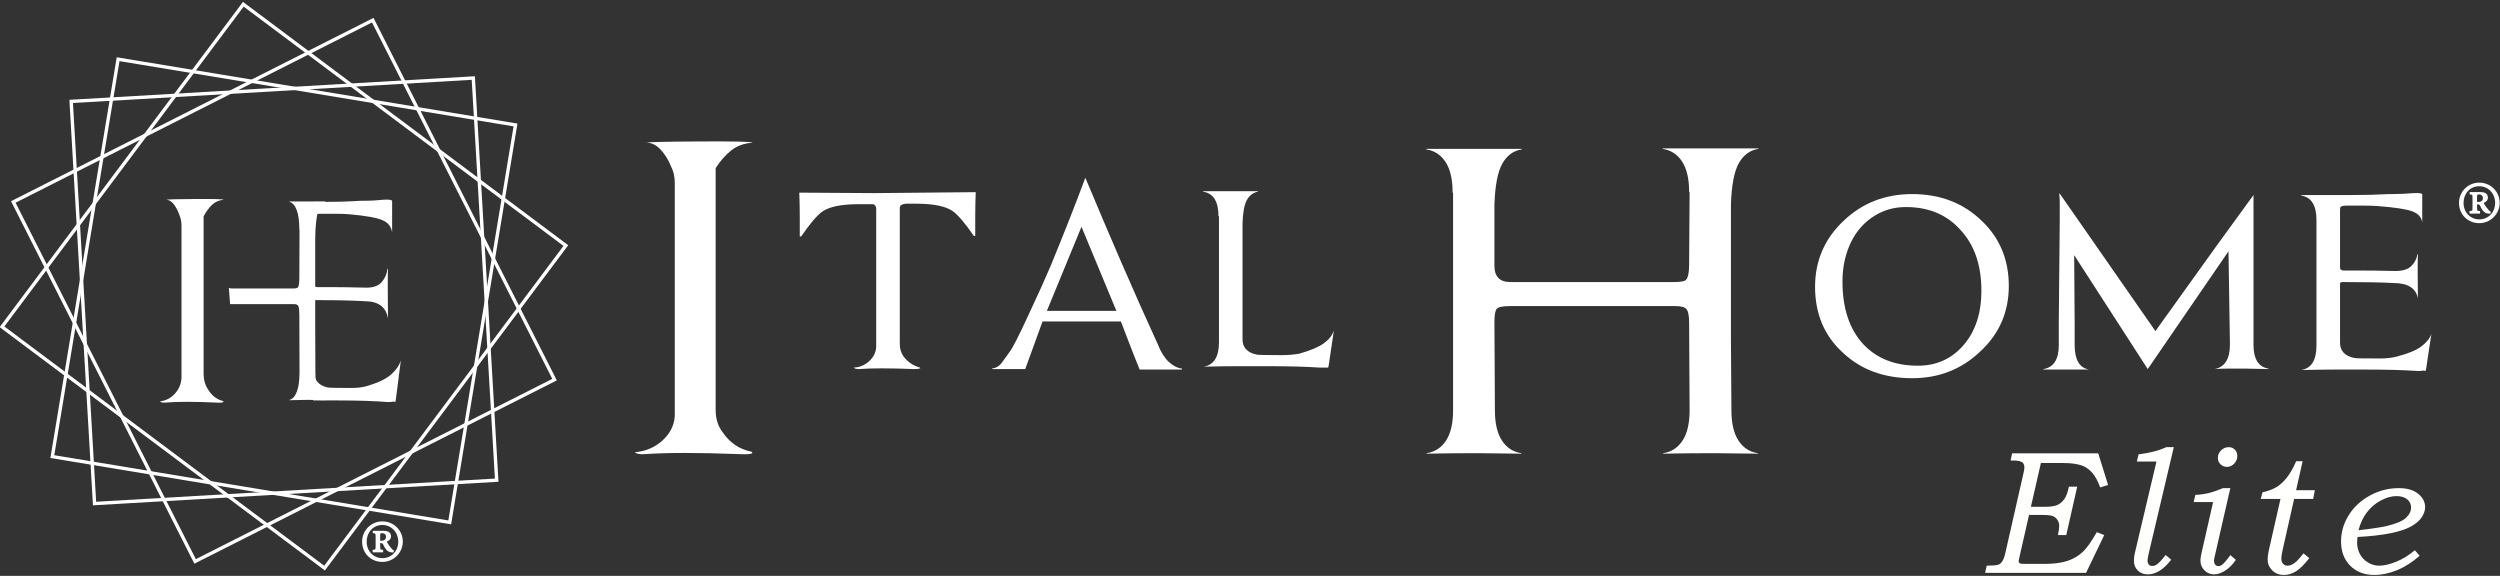
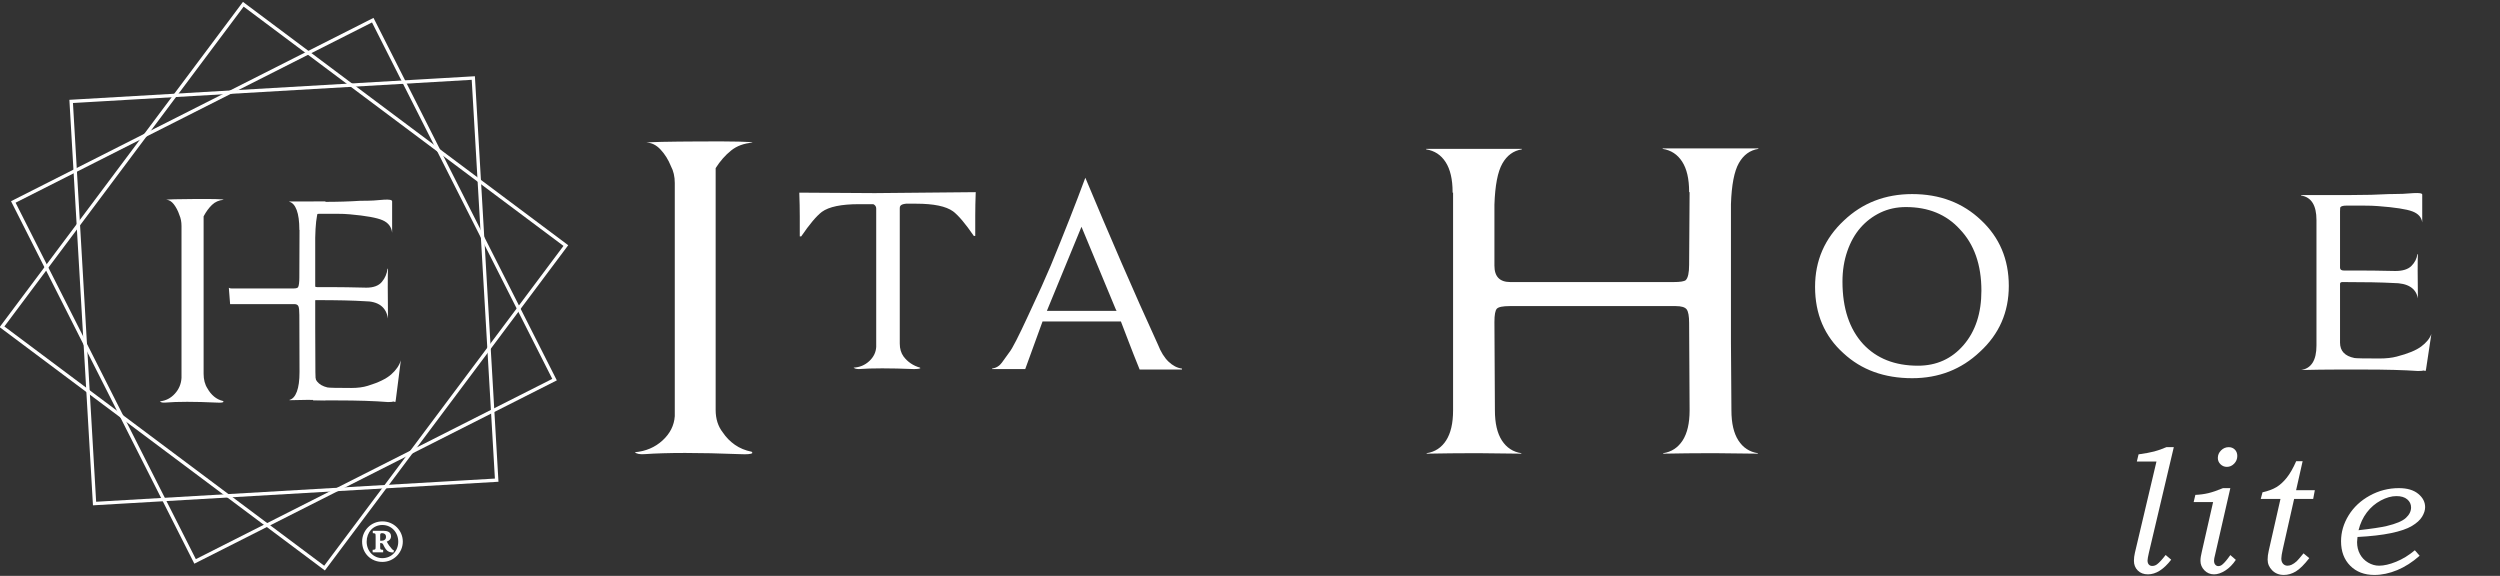
<svg xmlns="http://www.w3.org/2000/svg" width="738px" height="170px" viewBox="0 0 738 170" version="1.1">
  <rect x="0" y="0" width="738" height="170" fill="#333333" stroke="none" />
  <title>Page 1</title>
  <desc>Created with Sketch.</desc>
  <g id="Page-1" stroke="none" stroke-width="1" fill="none" fill-rule="evenodd">
    <g id="ital-home-logo" transform="translate(0, 1)">
      <path d="M222.186,41.107 C219.632,41.298 217.504,42.079 215.8,43.449 C214.097,44.821 212.583,46.549 211.26,48.628 L211.26,120.01 C211.26,122.66 211.97,124.884 213.388,126.68 C214.333,128.099 215.517,129.306 216.936,130.299 C218.355,131.293 220.01,131.98 221.903,132.357 C222.091,132.547 222.137,132.69 222.044,132.782 C221.666,133.066 220.483,133.159 218.498,133.066 C206.292,132.594 196.877,132.594 190.256,133.066 C188.838,133.159 187.891,132.971 187.418,132.499 C190.633,132.215 193.353,131.057 195.578,129.022 C197.799,126.988 199.006,124.6 199.196,121.855 L199.196,53.028 C199.196,51.136 198.817,49.48 198.061,48.061 C197.304,46.169 196.287,44.538 195.011,43.165 C193.733,41.794 192.337,41.107 190.825,41.107 C191.581,40.919 196.927,40.801 206.861,40.753 C216.793,40.706 221.903,40.823 222.186,41.107" id="Fill-1" fill="#FFFFFF" fill-rule="nonzero" />
      <path d="M288.033,55.724 C287.938,58.279 287.891,60.62 287.891,62.748 L287.891,68.638 L287.465,68.638 C285.004,65.044 282.971,62.632 281.363,61.401 C279.281,59.889 275.638,59.13 270.436,59.13 L267.456,59.13 C266.509,59.225 265.941,59.462 265.753,59.84 C265.658,59.935 265.611,60.172 265.611,60.55 L265.611,100.427 C265.611,101.942 265.988,103.219 266.746,104.258 C267.974,105.868 269.584,106.954 271.571,107.522 L271.713,107.665 C271.522,107.855 270.862,107.948 269.726,107.948 C262.724,107.665 257.331,107.665 253.548,107.948 C252.79,107.948 252.271,107.806 251.987,107.522 C253.783,107.43 255.322,106.79 256.599,105.606 C257.877,104.424 258.562,103.031 258.657,101.421 L258.657,60.55 C258.657,59.981 258.373,59.556 257.805,59.273 L253.548,59.273 C248.344,59.273 244.701,60.031 242.621,61.542 C241.011,62.773 238.978,65.186 236.519,68.781 L236.093,68.781 L236.093,62.892 C236.093,60.763 236.044,58.42 235.951,55.867 L258.231,56.008 L288.033,55.724 Z" id="Fill-3" fill="#FFFFFF" fill-rule="nonzero" />
      <path d="M329.329,90.209 C329.233,90.021 328.358,87.916 326.704,83.894 C325.047,79.874 322.564,73.889 319.253,65.942 L309.036,90.776 L329.613,90.776 L329.329,90.209 Z M302.649,107.948 L292.857,107.948 L292.857,107.806 C294.086,107.617 295.057,107.025 295.766,106.032 C296.476,105.039 297.208,104.023 297.966,102.981 C298.818,101.941 300.662,98.347 303.501,92.195 C305.013,88.98 306.315,86.164 307.403,83.752 C308.49,81.339 309.412,79.235 310.171,77.437 C314.144,67.787 317.55,59.13 320.389,51.467 C323.983,60.077 327.555,68.474 331.103,76.656 C334.651,84.84 338.221,92.858 341.817,100.71 C342.669,102.888 343.708,104.566 344.939,105.748 C346.168,106.932 347.494,107.617 348.913,107.806 L348.913,108.09 L336.425,108.09 C335.194,105.063 334.129,102.367 333.231,100.001 C332.331,97.637 331.551,95.602 330.89,93.898 L307.758,93.898 L302.649,107.948 Z" id="Fill-5" fill="#FFFFFF" fill-rule="nonzero" />
-       <path d="M366.793,99.15 C366.793,101.611 368.212,103.123 371.05,103.691 C371.522,103.786 373.981,103.833 378.43,103.833 C380.226,103.833 381.928,103.691 383.539,103.407 C386.849,102.463 389.262,101.445 390.776,100.356 C392.289,99.27 393.283,98.015 393.757,96.595 L392.195,107.097 L392.053,107.523 L389.784,107.523 C385.62,107.239 380.368,107.097 374.031,107.097 L365.87,107.097 C362.796,107.097 359.272,107.146 355.298,107.239 C358.325,106.767 359.839,104.354 359.839,100.001 L359.839,62.82 L359.697,62.82 C359.697,58.47 358.183,56.057 355.156,55.583 L355.156,55.441 L371.334,55.441 L371.334,55.583 C369.916,55.867 368.827,56.696 368.07,58.066 C367.312,59.439 366.887,61.734 366.793,64.949 L366.793,99.15 Z" id="Fill-7" fill="#FFFFFF" fill-rule="nonzero" />
      <path d="M518.922,132.925 L506.575,132.783 L504.163,132.783 C500.378,132.783 495.979,132.832 490.965,132.925 L490.965,132.783 C493.424,132.406 495.34,131.151 496.713,129.023 C498.083,126.894 498.771,123.938 498.771,120.153 L498.628,94.325 C498.628,92.338 498.391,91.014 497.919,90.351 C497.444,89.691 496.358,89.358 494.654,89.358 L445.695,89.358 C443.613,89.358 442.336,89.62 441.863,90.138 C441.389,90.659 441.154,91.961 441.154,94.041 L441.296,120.153 C441.296,123.938 441.981,126.894 443.354,129.023 C444.724,131.151 446.64,132.406 449.101,132.783 L449.101,132.925 L436.755,132.783 L434.342,132.783 C430.557,132.783 426.157,132.832 421.145,132.925 L421.145,132.783 C423.604,132.406 425.52,131.151 426.892,129.023 C428.262,126.894 428.949,123.938 428.949,120.153 L428.949,55.867 L428.808,55.867 L428.808,55.725 C428.808,51.942 428.12,48.984 426.75,46.855 C425.377,44.727 423.461,43.474 421.002,43.094 L421.002,42.953 L449.243,42.953 L449.243,43.094 C446.781,43.474 444.865,44.868 443.495,47.281 C442.123,49.694 441.343,53.738 441.154,59.415 L441.154,77.437 C441.154,80.655 442.715,82.262 445.837,82.262 L494.087,82.262 C495.979,82.262 497.16,82.074 497.635,81.695 C498.296,81.034 498.628,79.519 498.628,77.154 L498.771,55.725 L498.628,55.725 L498.628,55.583 C498.628,51.8 497.941,48.842 496.57,46.714 C495.198,44.585 493.282,43.332 490.823,42.953 L490.823,42.811 L519.064,42.811 L519.064,42.953 C516.603,43.332 514.687,44.727 513.317,47.139 C511.943,49.551 511.163,53.596 510.975,59.273 L510.975,100.001 L511.116,120.153 C511.116,123.938 511.802,126.894 513.174,129.023 C514.545,131.151 516.46,132.406 518.922,132.783 L518.922,132.925 Z" id="Fill-9" fill="#FFFFFF" fill-rule="nonzero" />
      <path d="M584.91,84.816 C584.91,77.153 582.781,71.1 578.524,66.651 C574.551,62.301 569.251,60.124 562.63,60.124 C559.885,60.124 557.379,60.669 555.108,61.755 C552.838,62.844 550.873,64.334 549.219,66.226 C547.562,68.119 546.261,70.437 545.316,73.179 C544.37,75.924 543.897,78.905 543.897,82.12 C543.897,89.974 545.931,96.123 550,100.568 C553.973,104.826 559.366,106.955 566.178,106.955 C571.663,106.955 576.158,104.921 579.659,100.852 C583.158,96.786 584.91,91.44 584.91,84.816 M592.999,83.397 C592.999,91.156 590.161,97.637 584.484,102.839 C578.996,108.043 572.326,110.644 564.474,110.644 C556.244,110.644 549.478,108.185 544.181,103.265 C538.597,98.251 535.808,91.723 535.808,83.681 C535.808,75.924 538.646,69.397 544.323,64.097 C549.808,58.895 556.527,56.292 564.474,56.292 C572.61,56.292 579.375,58.846 584.768,63.955 C590.254,69.064 592.999,75.545 592.999,83.397" id="Fill-11" fill="#FFFFFF" fill-rule="nonzero" />
-       <path d="M612.297,74.315 L612.44,94.751 L612.44,100.853 C612.44,105.206 613.859,107.618 616.696,108.09 L603.215,108.09 L603.215,107.948 C606.241,107.476 607.756,105.11 607.756,100.853 L607.756,93.757 L608.04,63.956 L608.04,59.343 C608.04,58.066 607.991,57.002 607.899,56.15 L608.04,56.15 L636.28,96.737 C638.076,94.278 641.365,89.69 646.144,82.972 C650.92,76.255 657.283,67.457 665.231,56.576 L665.231,100.711 C665.231,104.968 666.696,107.334 669.63,107.806 L669.63,107.948 L662.676,107.806 L661.257,107.806 L657.78,107.806 C656.503,107.806 655.154,107.855 653.735,107.948 C656.763,107.381 658.276,104.968 658.276,100.711 L657.852,73.18 L634.01,107.948 C632.024,104.826 624.785,93.615 612.297,74.315" id="Fill-13" fill="#FFFFFF" fill-rule="nonzero" />
      <path d="M715.468,108.374 C715.184,108.469 714.616,108.516 713.765,108.516 C709.601,108.232 704.35,108.09 698.013,108.09 L689.853,108.09 C686.778,108.09 683.254,108.139 679.28,108.232 C682.307,107.76 683.822,105.347 683.822,100.995 L683.822,63.956 C683.822,59.605 682.307,57.192 679.28,56.718 L679.28,56.576 L694.039,56.576 C696.119,56.576 698.083,56.554 699.929,56.505 C701.774,56.458 703.547,56.388 705.25,56.292 L705.818,56.292 C707.046,56.292 708.206,56.27 709.295,56.221 C710.381,56.175 711.446,56.104 712.488,56.008 C714.191,55.916 715.042,56.057 715.042,56.434 L715.042,64.665 C714.852,63.153 713.882,62.064 712.133,61.401 C710.381,60.74 707,60.219 701.987,59.84 C700.851,59.747 699.503,59.698 697.942,59.698 L692.62,59.698 C691.769,59.698 691.201,59.84 690.917,60.124 C690.822,60.219 690.776,60.645 690.776,61.401 L690.776,78.005 C690.776,78.572 691.153,78.856 691.91,78.856 L696.664,78.856 C699.17,78.856 702.647,78.905 707.095,78.998 C709.271,78.998 710.856,78.501 711.849,77.508 C712.843,76.515 713.433,75.357 713.623,74.031 L713.765,74.031 C713.67,76.113 713.67,80.466 713.765,87.087 C713.197,84.061 710.784,82.546 706.528,82.546 C704.824,82.453 702.718,82.382 700.212,82.333 C697.704,82.287 694.795,82.262 691.485,82.262 C691.01,82.262 690.776,82.453 690.776,82.83 L690.776,100.143 C690.776,102.604 692.195,104.117 695.032,104.684 C695.505,104.78 697.964,104.826 702.412,104.826 C704.399,104.826 706.102,104.638 707.521,104.259 C710.831,103.407 713.244,102.414 714.758,101.278 C716.271,100.143 717.264,98.915 717.739,97.589 L716.178,107.948 L716.035,108.516 L715.468,108.374 Z" id="Fill-15" fill="#FFFFFF" fill-rule="nonzero" />
      <path d="M66.014,57.974 C64.633,58.097 63.481,58.605 62.56,59.498 C61.639,60.392 60.821,61.516 60.105,62.87 L60.105,109.347 C60.105,111.072 60.488,112.519 61.255,113.689 C61.766,114.614 62.407,115.4 63.174,116.046 C63.942,116.692 64.837,117.141 65.861,117.385 C65.963,117.51 65.988,117.603 65.937,117.663 C65.732,117.847 65.093,117.909 64.019,117.847 C57.418,117.54 52.326,117.54 48.745,117.847 C47.978,117.909 47.466,117.785 47.211,117.478 C48.949,117.293 50.421,116.54 51.623,115.213 C52.825,113.891 53.477,112.335 53.581,110.547 L53.581,65.734 C53.581,64.504 53.376,63.425 52.967,62.501 C52.556,61.269 52.007,60.206 51.317,59.312 C50.626,58.42 49.87,57.974 49.053,57.974 C49.461,57.85 52.353,57.773 57.725,57.742 C63.097,57.712 65.861,57.788 66.014,57.974" id="Fill-17" fill="#FFFFFF" fill-rule="nonzero" />
      <path d="M67.555,83.957 C67.777,84.088 68.036,84.153 68.333,84.153 L86.642,84.153 C87.36,84.153 87.809,84.03 87.989,83.784 C88.24,83.353 88.366,82.368 88.366,80.827 L88.419,66.874 L88.366,66.874 L88.366,66.782 C88.366,64.319 88.105,62.393 87.585,61.007 C87.064,59.621 86.337,58.805 85.404,58.559 L85.404,58.466 L96.12,58.466 L96.12,58.559 C95.186,58.805 94.459,59.714 93.939,61.284 C93.418,62.855 93.122,65.488 93.051,69.185 L93.051,95.703 L93.104,108.824 C93.104,111.288 93.365,113.212 93.886,114.598 C94.406,115.984 95.133,116.802 96.067,117.047 L96.067,117.14 L91.381,117.047 L90.466,117.047 C89.03,117.047 87.36,117.079 85.458,117.14 L85.458,117.047 C86.391,116.802 87.117,115.984 87.639,114.598 C88.159,113.212 88.419,111.288 88.419,108.824 L88.366,92.006 C88.366,90.714 88.276,89.851 88.097,89.42 C87.916,88.989 87.504,88.772 86.858,88.772 L68.279,88.772 C68.154,88.772 68.037,88.777 67.928,88.785" id="Fill-19" fill="#FFFFFF" fill-rule="nonzero" />
      <path d="M92.581,58.591 L95.699,58.591 C97.685,58.591 99.56,58.566 101.322,58.51 C103.083,58.458 104.778,58.379 106.404,58.271 L106.946,58.271 C108.119,58.271 109.226,58.246 110.267,58.191 C111.304,58.138 112.32,58.058 113.315,57.951 C114.941,57.846 115.755,58.006 115.755,58.43 L115.755,67.705 C115.573,66.002 114.647,64.775 112.977,64.028 C111.304,63.283 108.075,62.696 103.288,62.269 C102.203,62.163 100.915,62.109 99.425,62.109 L94.343,62.109 C93.529,62.109 92.988,62.269 92.716,62.588 M92.716,62.65 C92.625,62.757 92.581,63.237 92.581,64.09 L92.581,82.8 M92.581,82.8 C92.581,83.439 92.941,83.759 93.666,83.759 L98.205,83.759 C100.598,83.759 103.918,83.813 108.166,83.919 C110.243,83.919 111.757,83.359 112.705,82.24 C113.655,81.121 114.218,79.817 114.4,78.321 L114.535,78.321 C114.444,80.669 114.444,85.574 114.535,93.034 C113.993,89.624 111.689,87.917 107.624,87.917 C105.997,87.812 103.986,87.732 101.593,87.678 C99.198,87.624 96.42,87.598 93.259,87.598 C92.806,87.598 92.581,87.812 92.581,88.237 M92.581,88.237 L92.581,107.747 M92.581,108.25 C92.581,111.024 93.936,112.729 96.646,113.369 C97.098,113.477 99.445,113.529 103.693,113.529 C105.591,113.529 107.217,113.316 108.572,112.889 C111.734,111.929 114.037,110.809 115.483,109.53 C116.928,108.25 117.876,106.866 118.329,105.373 L116.838,117.047 L116.704,117.687 L116.161,117.527 C115.891,117.634 115.348,117.687 114.535,117.687 C110.559,117.367 105.544,117.206 99.492,117.206 L92.429,117.206" id="Fill-21" fill="#FFFFFF" fill-rule="nonzero" />
      <polygon id="Fill-23" stroke="#FFFFFF" points="21.009 28.936 27.911 147.646 146.621 140.744 139.719 22.034" />
-       <polygon id="Fill-25" stroke="#FFFFFF" points="15.449 133.789 132.763 153.205 152.179 35.891 34.866 16.475" />
      <polygon id="Fill-27" stroke="#FFFFFF" points="0.592 95.47 95.805 166.702 167.038 71.49 71.824 0.257" />
      <polygon id="Fill-29" stroke="#FFFFFF" points="3.926 58.617 57.591 164.729 163.702 111.065 110.038 4.953" />
-       <path d="M731.645,58.616 C731.876,58.616 732.249,58.57 732.433,58.43 C732.804,58.245 732.944,57.92 732.944,57.456 C732.944,56.575 732.202,56.389 731.832,56.389 C731.414,56.389 731.229,56.482 731.229,56.946 L731.229,58.616 L731.645,58.616 Z M735.125,62.095 C734.104,62.095 733.456,61.863 732.899,61.121 C732.481,60.564 732.249,59.961 732.062,59.637 C731.876,59.358 731.645,59.312 731.414,59.312 L731.229,59.312 L731.229,60.425 C731.229,61.26 731.321,61.26 732.11,61.306 L732.11,62.049 L729.001,62.049 L729.001,61.306 C729.79,61.26 729.883,61.26 729.883,60.425 L729.883,57.271 C729.883,56.436 729.79,56.436 729.048,56.389 L729.048,55.694 L732.202,55.694 C733.222,55.694 734.428,55.972 734.428,57.317 C734.428,58.106 733.918,58.616 733.176,58.894 C733.64,59.776 734.011,60.286 734.707,61.074 C734.939,61.306 735.125,61.446 735.311,61.538 L735.125,62.095 Z M727.239,58.894 C727.239,61.678 729.234,63.765 731.876,63.765 C734.568,63.765 736.562,61.678 736.562,58.894 C736.562,56.158 734.568,53.977 731.876,53.977 C729.14,53.977 727.239,56.158 727.239,58.894 L727.239,58.894 Z M737.909,58.894 C737.909,62.049 735.311,64.878 731.876,64.878 C728.446,64.878 725.894,62.281 725.894,58.894 C725.894,55.647 728.491,52.91 731.876,52.91 C735.311,52.91 737.909,55.647 737.909,58.894 L737.909,58.894 Z" id="Fill-79" fill="#FFFFFF" fill-rule="nonzero" />
      <path d="M112.645,158.616 C112.876,158.616 113.249,158.57 113.433,158.43 C113.805,158.245 113.945,157.92 113.945,157.456 C113.945,156.575 113.203,156.389 112.832,156.389 C112.415,156.389 112.228,156.482 112.228,156.946 L112.228,158.616 L112.645,158.616 Z M116.124,162.095 C115.103,162.095 114.456,161.863 113.898,161.121 C113.481,160.564 113.249,159.961 113.062,159.637 C112.876,159.358 112.645,159.312 112.415,159.312 L112.228,159.312 L112.228,160.425 C112.228,161.26 112.32,161.26 113.109,161.306 L113.109,162.049 L110.001,162.049 L110.001,161.306 C110.79,161.26 110.882,161.26 110.882,160.425 L110.882,157.271 C110.882,156.436 110.79,156.436 110.047,156.389 L110.047,155.694 L113.203,155.694 C114.222,155.694 115.428,155.972 115.428,157.317 C115.428,158.106 114.918,158.616 114.175,158.894 C114.641,159.776 115.011,160.286 115.707,161.074 C115.939,161.306 116.124,161.446 116.311,161.538 L116.124,162.095 Z M108.239,158.894 C108.239,161.678 110.234,163.765 112.876,163.765 C115.569,163.765 117.562,161.678 117.562,158.894 C117.562,156.158 115.569,153.977 112.876,153.977 C110.141,153.977 108.239,156.158 108.239,158.894 L108.239,158.894 Z M118.909,158.894 C118.909,162.049 116.311,164.878 112.876,164.878 C109.445,164.878 106.894,162.281 106.894,158.894 C106.894,155.647 109.492,152.91 112.876,152.91 C116.311,152.91 118.909,155.647 118.909,158.894 L118.909,158.894 Z" id="Fill-79" fill="#FFFFFF" fill-rule="nonzero" />
    </g>
-     <path d="M593.986,133.822 L619.395,133.822 L622.304,143.158 L619.977,143.891 C619.288,141.986 618.493,140.531 617.593,139.527 C616.694,138.524 615.706,137.828 614.63,137.44 C613.2,136.934 611.309,136.68 608.955,136.68 L602.473,136.68 L599.522,149.61 L603.574,149.61 C605.284,149.61 606.547,149.426 607.362,149.055 C608.176,148.686 608.868,148.086 609.435,147.255 C610.003,146.423 610.438,145.226 610.742,143.664 L613.196,143.664 L609.958,157.96 L607.504,157.96 C607.757,156.661 607.882,155.759 607.882,155.252 C607.882,154.594 607.705,154 607.349,153.468 C606.994,152.937 606.536,152.562 605.975,152.343 C605.415,152.124 604.368,152.013 602.837,152.013 L598.974,152.013 L596.08,164.698 C595.962,165.176 595.902,165.489 595.902,165.634 C595.902,165.925 596.037,166.148 596.307,166.308 C596.494,166.41 597.017,166.461 597.879,166.461 L603.531,166.461 C606.301,166.461 608.561,166.166 610.31,165.575 C612.058,164.985 613.546,164.12 614.77,162.981 C615.995,161.843 617.393,159.883 618.965,157.099 L621.166,157.96 L615.802,169.117 L586,169.117 L586.48,166.992 C588.201,166.975 589.305,166.886 589.795,166.726 C590.284,166.566 590.663,166.292 590.933,165.904 C591.372,165.297 591.717,164.42 591.97,163.272 L597.3,139.818 C597.504,138.953 597.604,138.35 597.604,138.009 C597.604,137.229 597.351,136.69 596.845,136.393 C596.34,136.095 595.496,135.947 594.315,135.947 L593.531,135.947 L593.986,133.822 Z" id="Fill-4" fill="#FFFFFE" />
    <path d="M641.706,132 L634.354,163.16 C634.088,164.313 633.954,165.076 633.954,165.449 C633.954,165.967 634.079,166.365 634.329,166.646 C634.579,166.928 634.911,167.068 635.322,167.068 C635.852,167.068 636.33,166.908 636.757,166.587 C637.434,166.081 638.279,165.162 639.295,163.829 L640.939,165.221 C638.708,168.105 636.423,169.548 634.082,169.548 C632.824,169.548 631.819,169.168 631.065,168.409 C630.31,167.65 629.935,166.697 629.935,165.55 C629.935,164.79 630.031,163.997 630.227,163.17 L636.587,136.251 L630.793,136.251 L631.304,134.126 C633.249,133.856 634.794,133.569 635.937,133.266 C637.081,132.962 638.275,132.54 639.523,132 L641.706,132 Z" id="Fill-6" fill="#FFFFFE" />
    <path d="M657.918,132 C658.643,132 659.246,132.241 659.727,132.722 C660.207,133.202 660.448,133.831 660.448,134.606 C660.448,135.483 660.14,136.238 659.524,136.871 C658.908,137.504 658.196,137.819 657.387,137.819 C656.644,137.819 656.012,137.562 655.488,137.048 C654.966,136.533 654.704,135.914 654.704,135.188 C654.704,134.328 655.024,133.582 655.666,132.949 C656.307,132.316 657.058,132 657.918,132 L657.918,132 Z M658.394,144.095 L653.887,163.81 C653.685,164.534 653.583,165.105 653.583,165.521 C653.583,166.016 653.705,166.405 653.949,166.69 C654.192,166.976 654.496,167.118 654.859,167.118 C655.287,167.118 655.695,166.95 656.084,166.612 C656.693,166.106 657.465,165.188 658.398,163.854 L660.018,165.271 C659.119,166.621 658.084,167.671 656.912,168.422 C655.74,169.172 654.632,169.548 653.586,169.548 C652.451,169.548 651.499,169.146 650.73,168.346 C649.96,167.545 649.575,166.612 649.575,165.55 C649.575,164.808 649.718,163.872 650.005,162.741 L653.306,148.219 L647.569,148.219 L648.069,146.093 C649.475,146.026 650.766,145.852 651.94,145.568 C653.115,145.285 654.545,144.794 656.229,144.095 L658.394,144.095 Z" id="Fill-8" fill="#FFFFFE" />
    <path d="M679.736,136.149 L677.809,144.701 L683.34,144.701 L682.852,147.282 L677.227,147.282 L673.889,162.087 C673.593,163.4 673.446,164.329 673.446,164.872 C673.446,165.524 673.615,166.041 673.954,166.42 C674.293,166.801 674.729,166.992 675.263,166.992 C675.652,166.992 676.042,166.908 676.431,166.739 C676.95,166.503 677.469,166.148 677.989,165.676 C678.262,165.423 678.933,164.647 680.001,163.348 L681.696,164.765 C680.202,166.688 678.881,167.996 677.733,168.687 C676.585,169.378 675.403,169.724 674.186,169.724 C672.799,169.724 671.656,169.273 670.755,168.371 C669.853,167.468 669.403,166.402 669.403,165.17 C669.403,164.378 669.513,163.508 669.734,162.564 L673.198,147.282 L667.376,147.282 L667.889,145.334 C669.586,144.946 670.962,144.431 672.019,143.791 C673.077,143.15 674.087,142.226 675.049,141.02 C676.011,139.814 676.939,138.19 677.836,136.149 L679.736,136.149 Z" id="Fill-10" fill="#FFFFFE" />
    <path d="M696.239,156.518 C700.067,156.095 702.843,155.681 704.563,155.275 C707.329,154.616 709.218,153.817 710.23,152.878 C711.242,151.94 711.749,150.913 711.749,149.796 C711.749,148.849 711.373,148.054 710.623,147.412 C709.872,146.769 708.804,146.448 707.422,146.448 C705.971,146.448 704.436,146.879 702.817,147.742 C701.198,148.604 699.823,149.78 698.693,151.267 C697.562,152.755 696.745,154.505 696.239,156.518 M712.862,162.438 L714.278,164.058 C712.153,165.939 709.943,167.353 707.649,168.302 C705.355,169.25 703.112,169.725 700.92,169.725 C697.968,169.725 695.59,168.819 693.785,167.005 C691.979,165.192 691.077,162.785 691.077,159.782 C691.077,157.1 691.824,154.548 693.316,152.128 C694.809,149.707 696.892,147.763 699.566,146.296 C702.239,144.829 705.102,144.095 708.156,144.095 C710.585,144.095 712.482,144.652 713.848,145.765 C715.215,146.878 715.898,148.194 715.898,149.711 C715.898,150.606 715.598,151.546 715,152.533 C714.401,153.52 713.393,154.435 711.976,155.278 C710.559,156.122 708.51,156.822 705.828,157.378 C703.146,157.935 699.848,158.314 695.935,158.517 C695.85,159.174 695.808,159.672 695.808,160.009 C695.808,161.342 696.091,162.532 696.656,163.577 C697.221,164.622 698.022,165.454 699.06,166.069 C700.097,166.685 701.18,166.993 702.311,166.993 C703.745,166.993 705.419,166.605 707.334,165.829 C709.248,165.053 711.091,163.922 712.862,162.438" id="Fill-12" fill="#FFFFFE" />
  </g>
</svg>